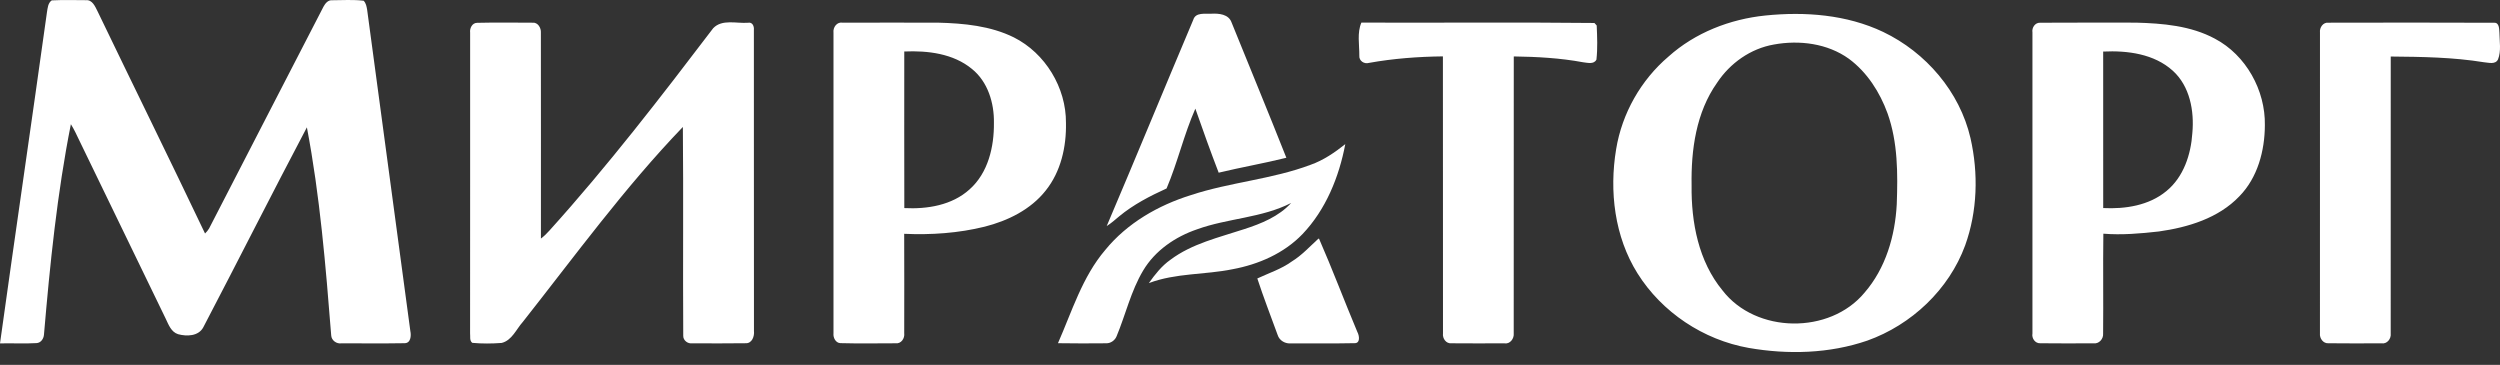
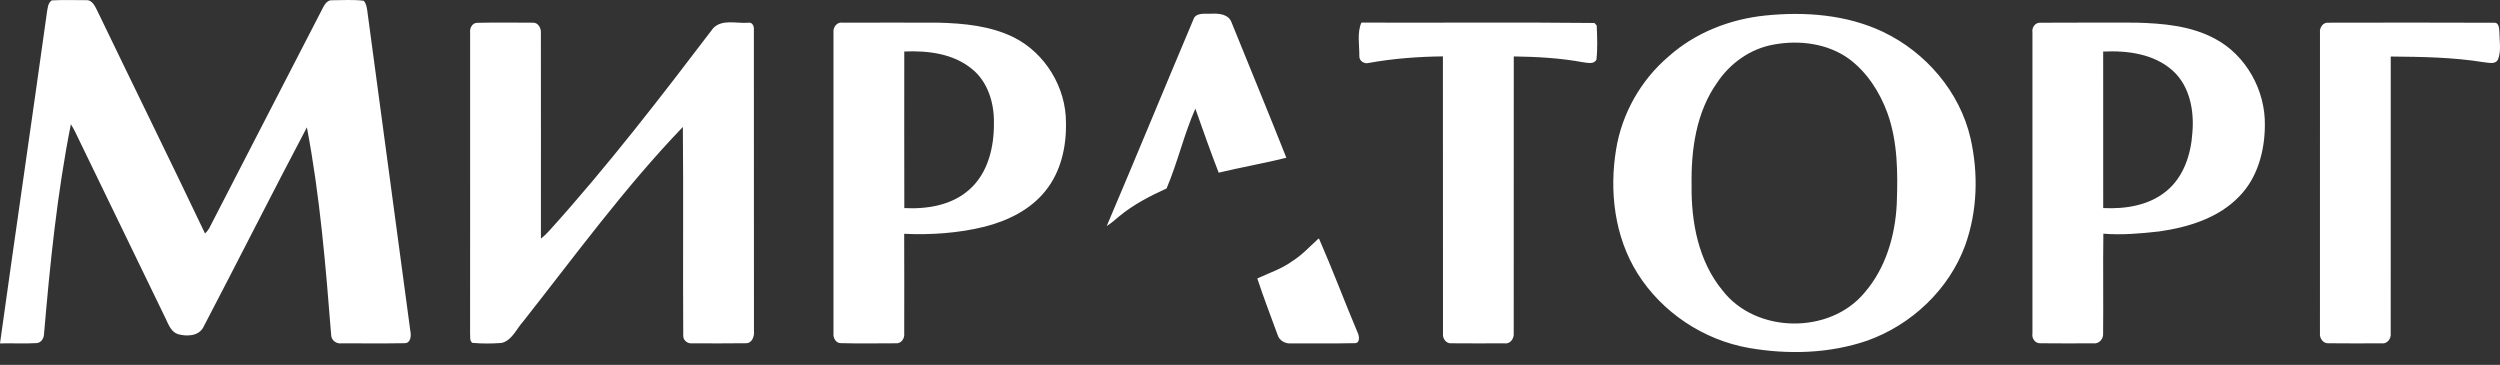
<svg xmlns="http://www.w3.org/2000/svg" width="185" height="27" viewBox="0 0 185 27" fill="none">
  <rect x="0" y="0" width="185" height="27" fill="#333333" stroke="none" />
  <path d="M3.827 0.028C4.671 -0.015 5.518 0.01 6.362 0.013C6.833 -0.024 7.037 0.475 7.211 0.82C9.855 6.312 12.553 11.778 15.173 17.279C15.29 17.168 15.39 17.044 15.473 16.907C18.286 11.43 21.123 5.963 23.941 0.488C24.066 0.26 24.27 -0.002 24.561 0.019C25.343 0.015 26.131 -0.039 26.908 0.054C27.088 0.232 27.127 0.488 27.169 0.725C28.236 8.65 29.3 16.577 30.366 24.502C30.44 24.848 30.398 25.408 29.925 25.397C28.377 25.423 26.826 25.405 25.276 25.406C24.913 25.466 24.527 25.195 24.509 24.817C24.101 19.668 23.676 14.502 22.71 9.423C20.116 14.337 17.617 19.302 15.041 24.225C14.685 24.887 13.812 24.904 13.176 24.73C12.668 24.568 12.477 24.032 12.269 23.597C10.137 19.186 7.993 14.778 5.856 10.367C5.668 9.967 5.479 9.566 5.245 9.19C4.226 14.324 3.699 19.544 3.254 24.756C3.236 25.061 3.026 25.382 2.69 25.39C1.795 25.444 0.896 25.388 0 25.412C1.137 17.239 2.336 9.075 3.475 0.901C3.529 0.594 3.545 0.227 3.827 0.028ZM88.3 1.469C88.475 0.89 89.17 1.044 89.632 1.015C90.19 0.985 90.92 1.042 91.137 1.664C92.487 5.001 93.865 8.327 95.19 11.674C93.531 12.088 91.844 12.379 90.182 12.779C89.578 11.211 89.012 9.627 88.456 8.04C87.612 9.952 87.143 12.027 86.326 13.946C85.091 14.509 83.871 15.138 82.821 16.008C82.521 16.26 82.228 16.521 81.896 16.729C84.058 11.654 86.153 6.549 88.3 1.469ZM130.635 1.148C133.574 0.848 136.657 1.081 139.355 2.363C142.511 3.872 145.018 6.783 145.815 10.215C146.41 12.826 146.333 15.627 145.422 18.158C144.221 21.431 141.447 24.042 138.18 25.206C135.373 26.17 132.309 26.25 129.404 25.746C126.05 25.151 122.979 23.113 121.171 20.222C119.475 17.513 119.076 14.15 119.595 11.036C120.029 8.389 121.427 5.923 123.47 4.185C125.441 2.416 128.017 1.417 130.635 1.148ZM131.267 3.295C129.545 3.594 128.023 4.673 127.066 6.121C125.51 8.316 125.134 11.09 125.178 13.718C125.145 16.451 125.686 19.336 127.47 21.496C129.938 24.693 135.402 24.759 137.974 21.659C139.541 19.853 140.238 17.459 140.36 15.108C140.44 12.855 140.446 10.536 139.678 8.387C139.109 6.824 138.17 5.35 136.821 4.352C135.235 3.21 133.155 2.95 131.267 3.295ZM34.79 2.414C34.746 2.094 34.942 1.691 35.304 1.689C36.67 1.656 38.039 1.675 39.405 1.68C39.802 1.638 40.049 2.066 40.025 2.418C40.034 7.497 40.026 12.575 40.028 17.654C40.26 17.478 40.469 17.276 40.662 17.057C44.966 12.29 48.889 7.196 52.776 2.088C53.438 1.397 54.502 1.751 55.347 1.684C55.687 1.617 55.815 1.944 55.787 2.222C55.794 9.646 55.783 17.07 55.793 24.494C55.839 24.889 55.646 25.43 55.166 25.399C53.853 25.419 52.538 25.408 51.224 25.405C50.896 25.453 50.551 25.191 50.56 24.848C50.527 19.699 50.58 14.546 50.532 9.395C46.218 13.884 42.544 18.935 38.693 23.816C38.204 24.357 37.892 25.184 37.126 25.377C36.403 25.432 35.671 25.438 34.95 25.371C34.727 25.206 34.816 24.891 34.786 24.657C34.796 17.242 34.786 9.829 34.79 2.414ZM61.678 2.42C61.626 2.027 61.934 1.597 62.362 1.678C64.715 1.669 67.072 1.677 69.426 1.677C71.329 1.727 73.29 1.91 75.022 2.765C77.351 3.933 78.9 6.488 78.881 9.091C78.918 10.857 78.506 12.7 77.383 14.1C76.27 15.512 74.579 16.339 72.868 16.773C70.926 17.255 68.903 17.391 66.91 17.302C66.918 19.753 66.918 22.206 66.912 24.657C66.964 25.034 66.688 25.453 66.276 25.403C64.912 25.406 63.543 25.429 62.18 25.392C61.835 25.373 61.644 24.982 61.678 24.672C61.674 17.253 61.674 9.837 61.678 2.42ZM66.916 3.811C66.916 7.673 66.908 11.535 66.919 15.398C68.612 15.486 70.448 15.192 71.746 14.016C73.124 12.794 73.569 10.862 73.55 9.088C73.574 7.621 73.101 6.052 71.926 5.103C70.541 3.959 68.651 3.735 66.916 3.811ZM100.742 1.673C106.492 1.695 112.243 1.638 117.989 1.701C118.032 1.747 118.116 1.84 118.156 1.886C118.192 2.724 118.229 3.577 118.136 4.413C117.941 4.782 117.476 4.643 117.148 4.608C115.457 4.293 113.736 4.2 112.019 4.176C112.013 11.007 112.023 17.838 112.015 24.668C112.056 25.052 111.741 25.486 111.324 25.405C110.02 25.41 108.717 25.416 107.413 25.403C107.009 25.447 106.733 25.041 106.781 24.67C106.773 17.838 106.785 11.005 106.775 4.172C104.943 4.193 103.111 4.33 101.305 4.654C100.948 4.762 100.553 4.499 100.59 4.109C100.597 3.303 100.415 2.437 100.742 1.673ZM150.401 2.401C150.341 2.053 150.595 1.66 150.977 1.682C153.336 1.662 155.694 1.68 158.055 1.675C160.042 1.728 162.115 1.901 163.899 2.861C166.204 4.076 167.645 6.681 167.6 9.268C167.593 11.159 167.064 13.145 165.713 14.526C164.166 16.148 161.915 16.825 159.757 17.129C158.396 17.283 157.016 17.402 155.648 17.293C155.615 19.755 155.655 22.219 155.63 24.681C155.665 25.084 155.316 25.471 154.903 25.405C153.595 25.41 152.286 25.418 150.979 25.401C150.597 25.421 150.334 25.028 150.401 24.676C150.399 17.252 150.397 9.826 150.401 2.401ZM155.635 3.816C155.639 7.675 155.635 11.535 155.637 15.396C157.267 15.477 159.019 15.212 160.311 14.142C161.585 13.102 162.13 11.437 162.234 9.842C162.382 8.213 162.054 6.384 160.792 5.238C159.408 3.983 157.43 3.729 155.635 3.816ZM171.678 2.414C171.631 2.047 171.906 1.632 172.31 1.68C176.395 1.673 180.481 1.665 184.568 1.684C184.95 1.664 184.935 2.144 184.957 2.407C184.963 3.067 185.1 3.77 184.852 4.398C184.653 4.797 184.153 4.632 183.809 4.606C181.531 4.235 179.217 4.204 176.914 4.183C176.914 11.014 176.917 17.845 176.912 24.676C176.96 25.067 176.639 25.479 176.224 25.405C174.919 25.41 173.613 25.418 172.31 25.401C171.92 25.434 171.637 25.034 171.676 24.672C171.676 17.253 171.672 9.833 171.678 2.414ZM97.517 17.704L97.601 17.645C98.602 19.927 99.477 22.267 100.445 24.567C100.595 24.841 100.681 25.427 100.21 25.395C98.661 25.43 97.111 25.397 95.561 25.41C95.124 25.458 94.673 25.212 94.543 24.78C94.037 23.391 93.501 22.009 93.041 20.606C93.898 20.205 94.823 19.909 95.602 19.343C96.325 18.9 96.896 18.27 97.517 17.704Z" fill="white" />
-   <path d="M96.985 12.195C97.934 11.86 98.769 11.287 99.551 10.665C99.091 13.096 98.11 15.516 96.382 17.326C95.012 18.75 93.132 19.566 91.213 19.922C89.158 20.343 86.998 20.196 85.014 20.951C85.469 20.309 85.964 19.679 86.612 19.223C88.213 18.023 90.197 17.576 92.06 16.96C93.328 16.551 94.63 16.026 95.546 15.019C93.371 16.132 90.861 16.145 88.587 16.968C86.974 17.517 85.474 18.538 84.591 20.024C83.689 21.535 83.297 23.28 82.624 24.893C82.494 25.197 82.185 25.414 81.851 25.403C80.662 25.419 79.476 25.412 78.289 25.397C79.327 23.042 80.088 20.495 81.786 18.501C83.407 16.512 85.71 15.19 88.137 14.435C91.033 13.48 94.126 13.271 96.985 12.195Z" fill="white" />
</svg>